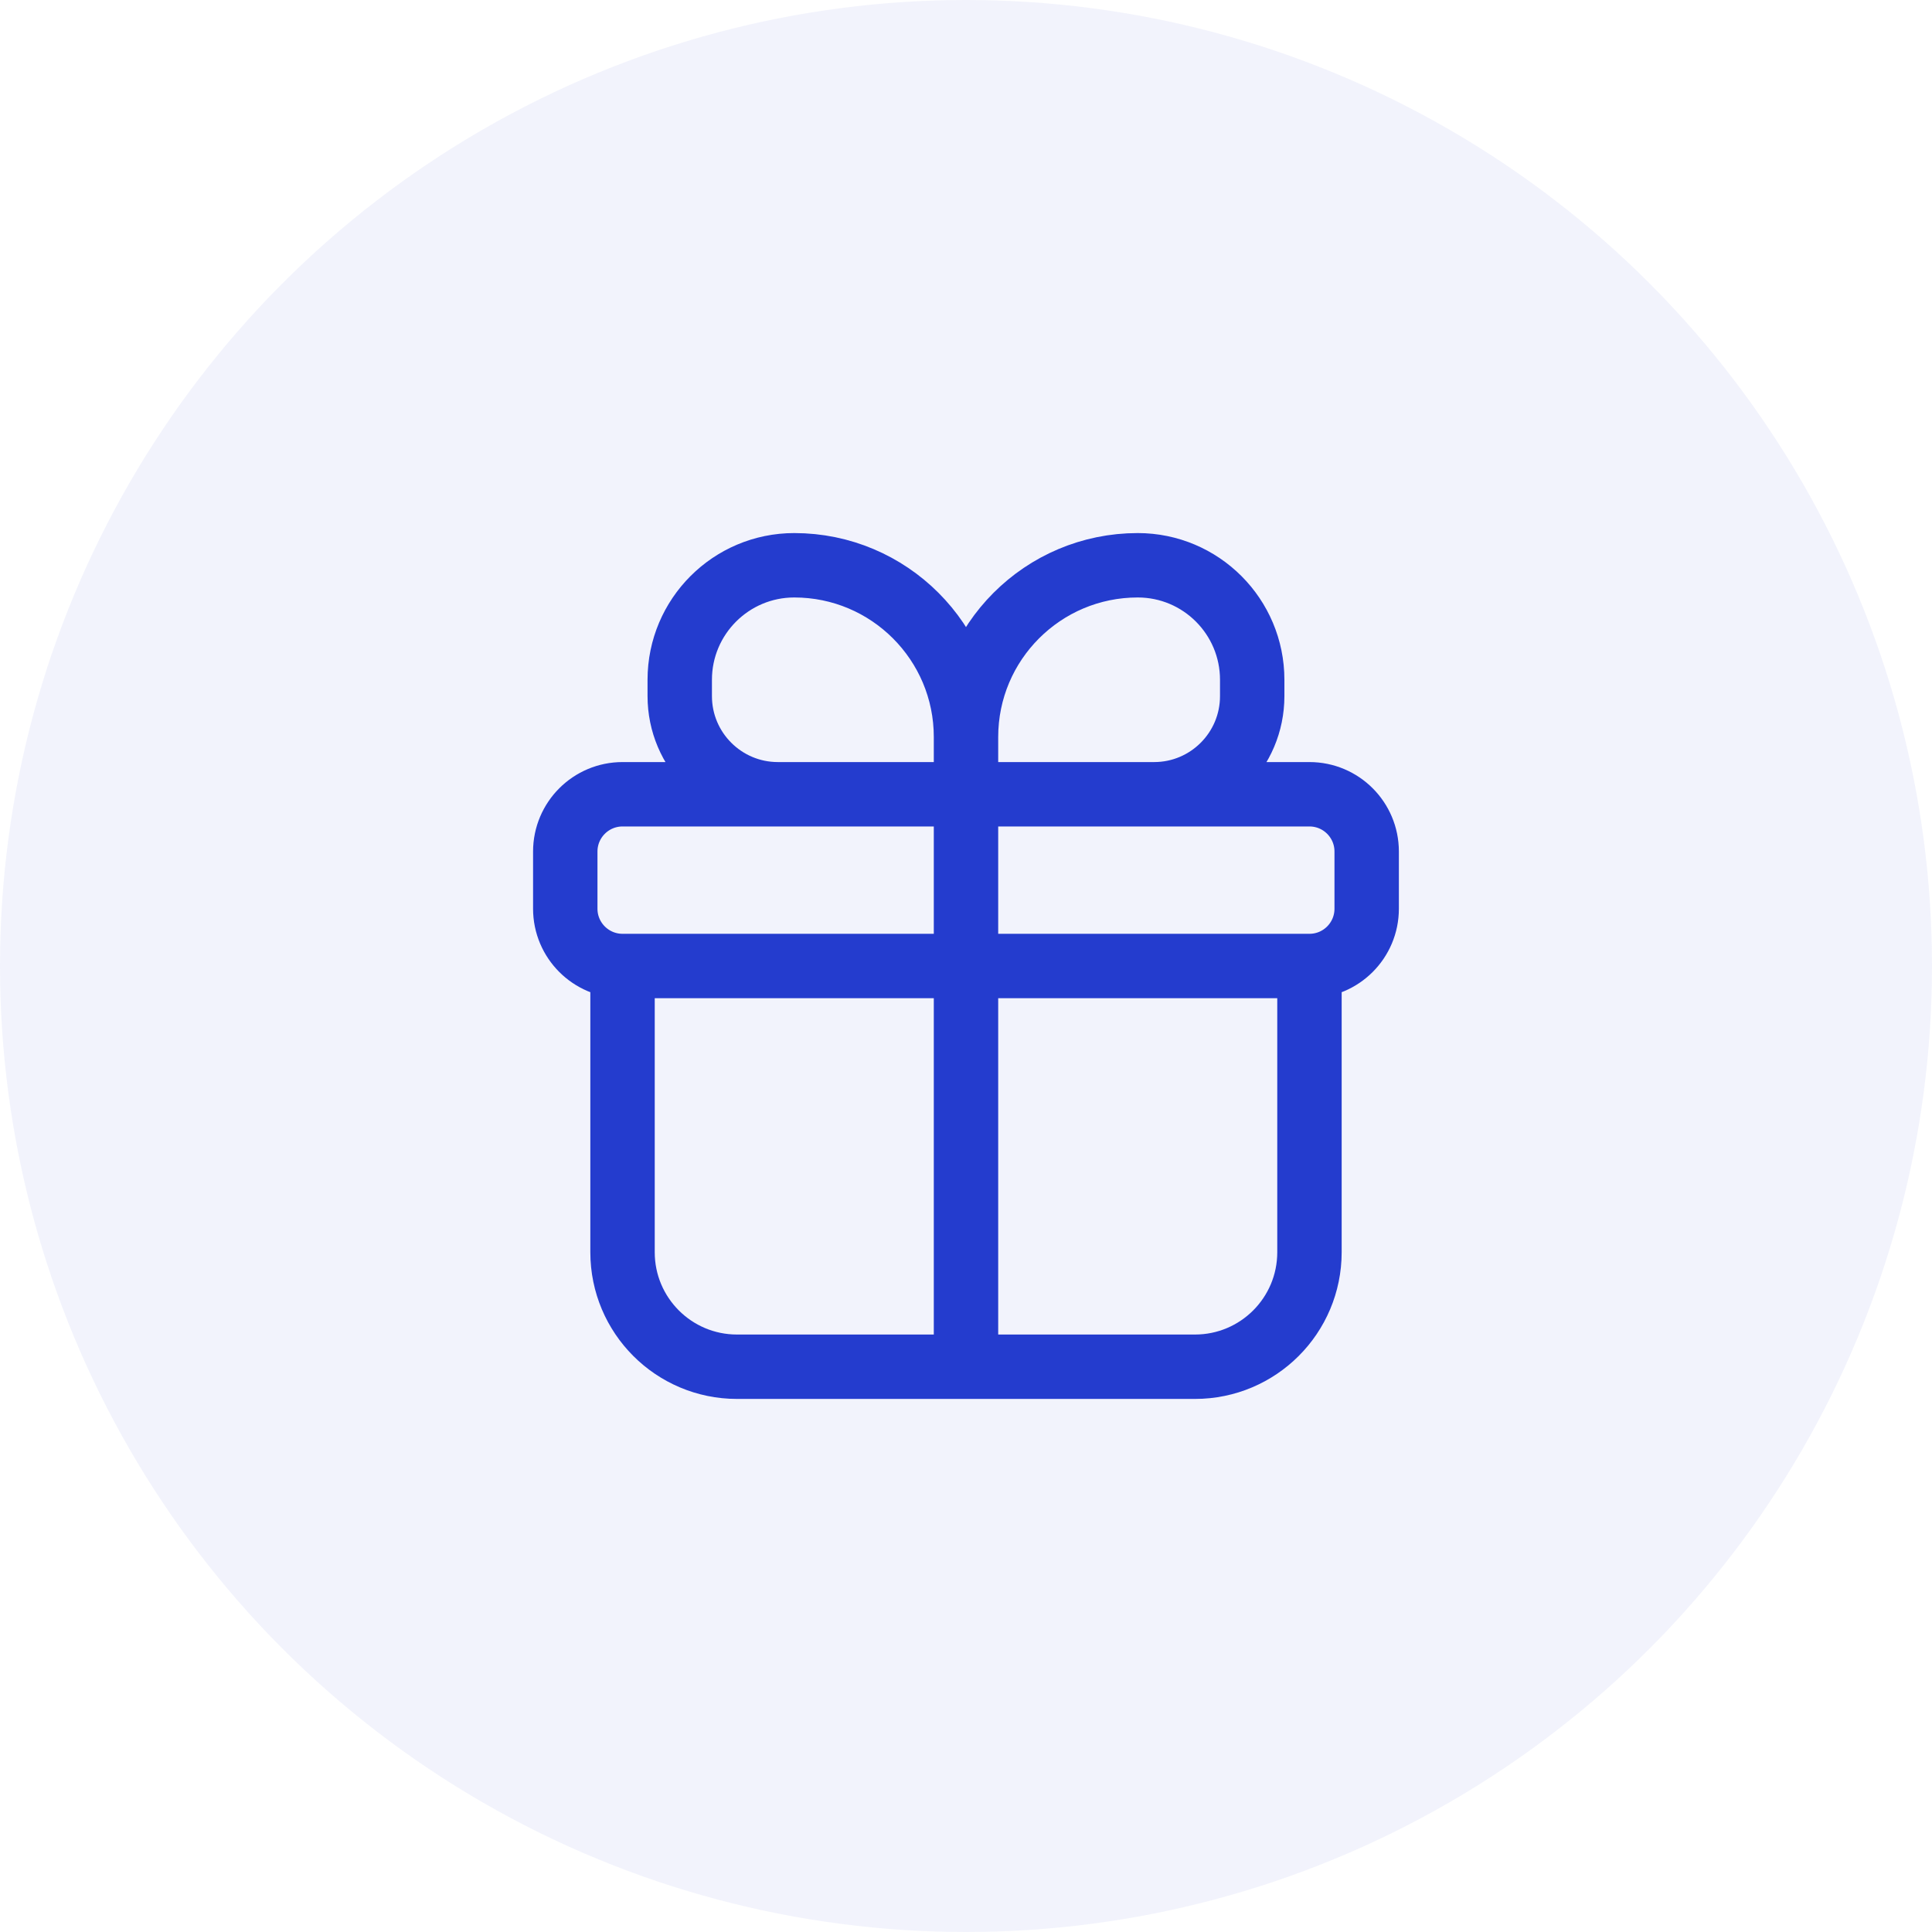
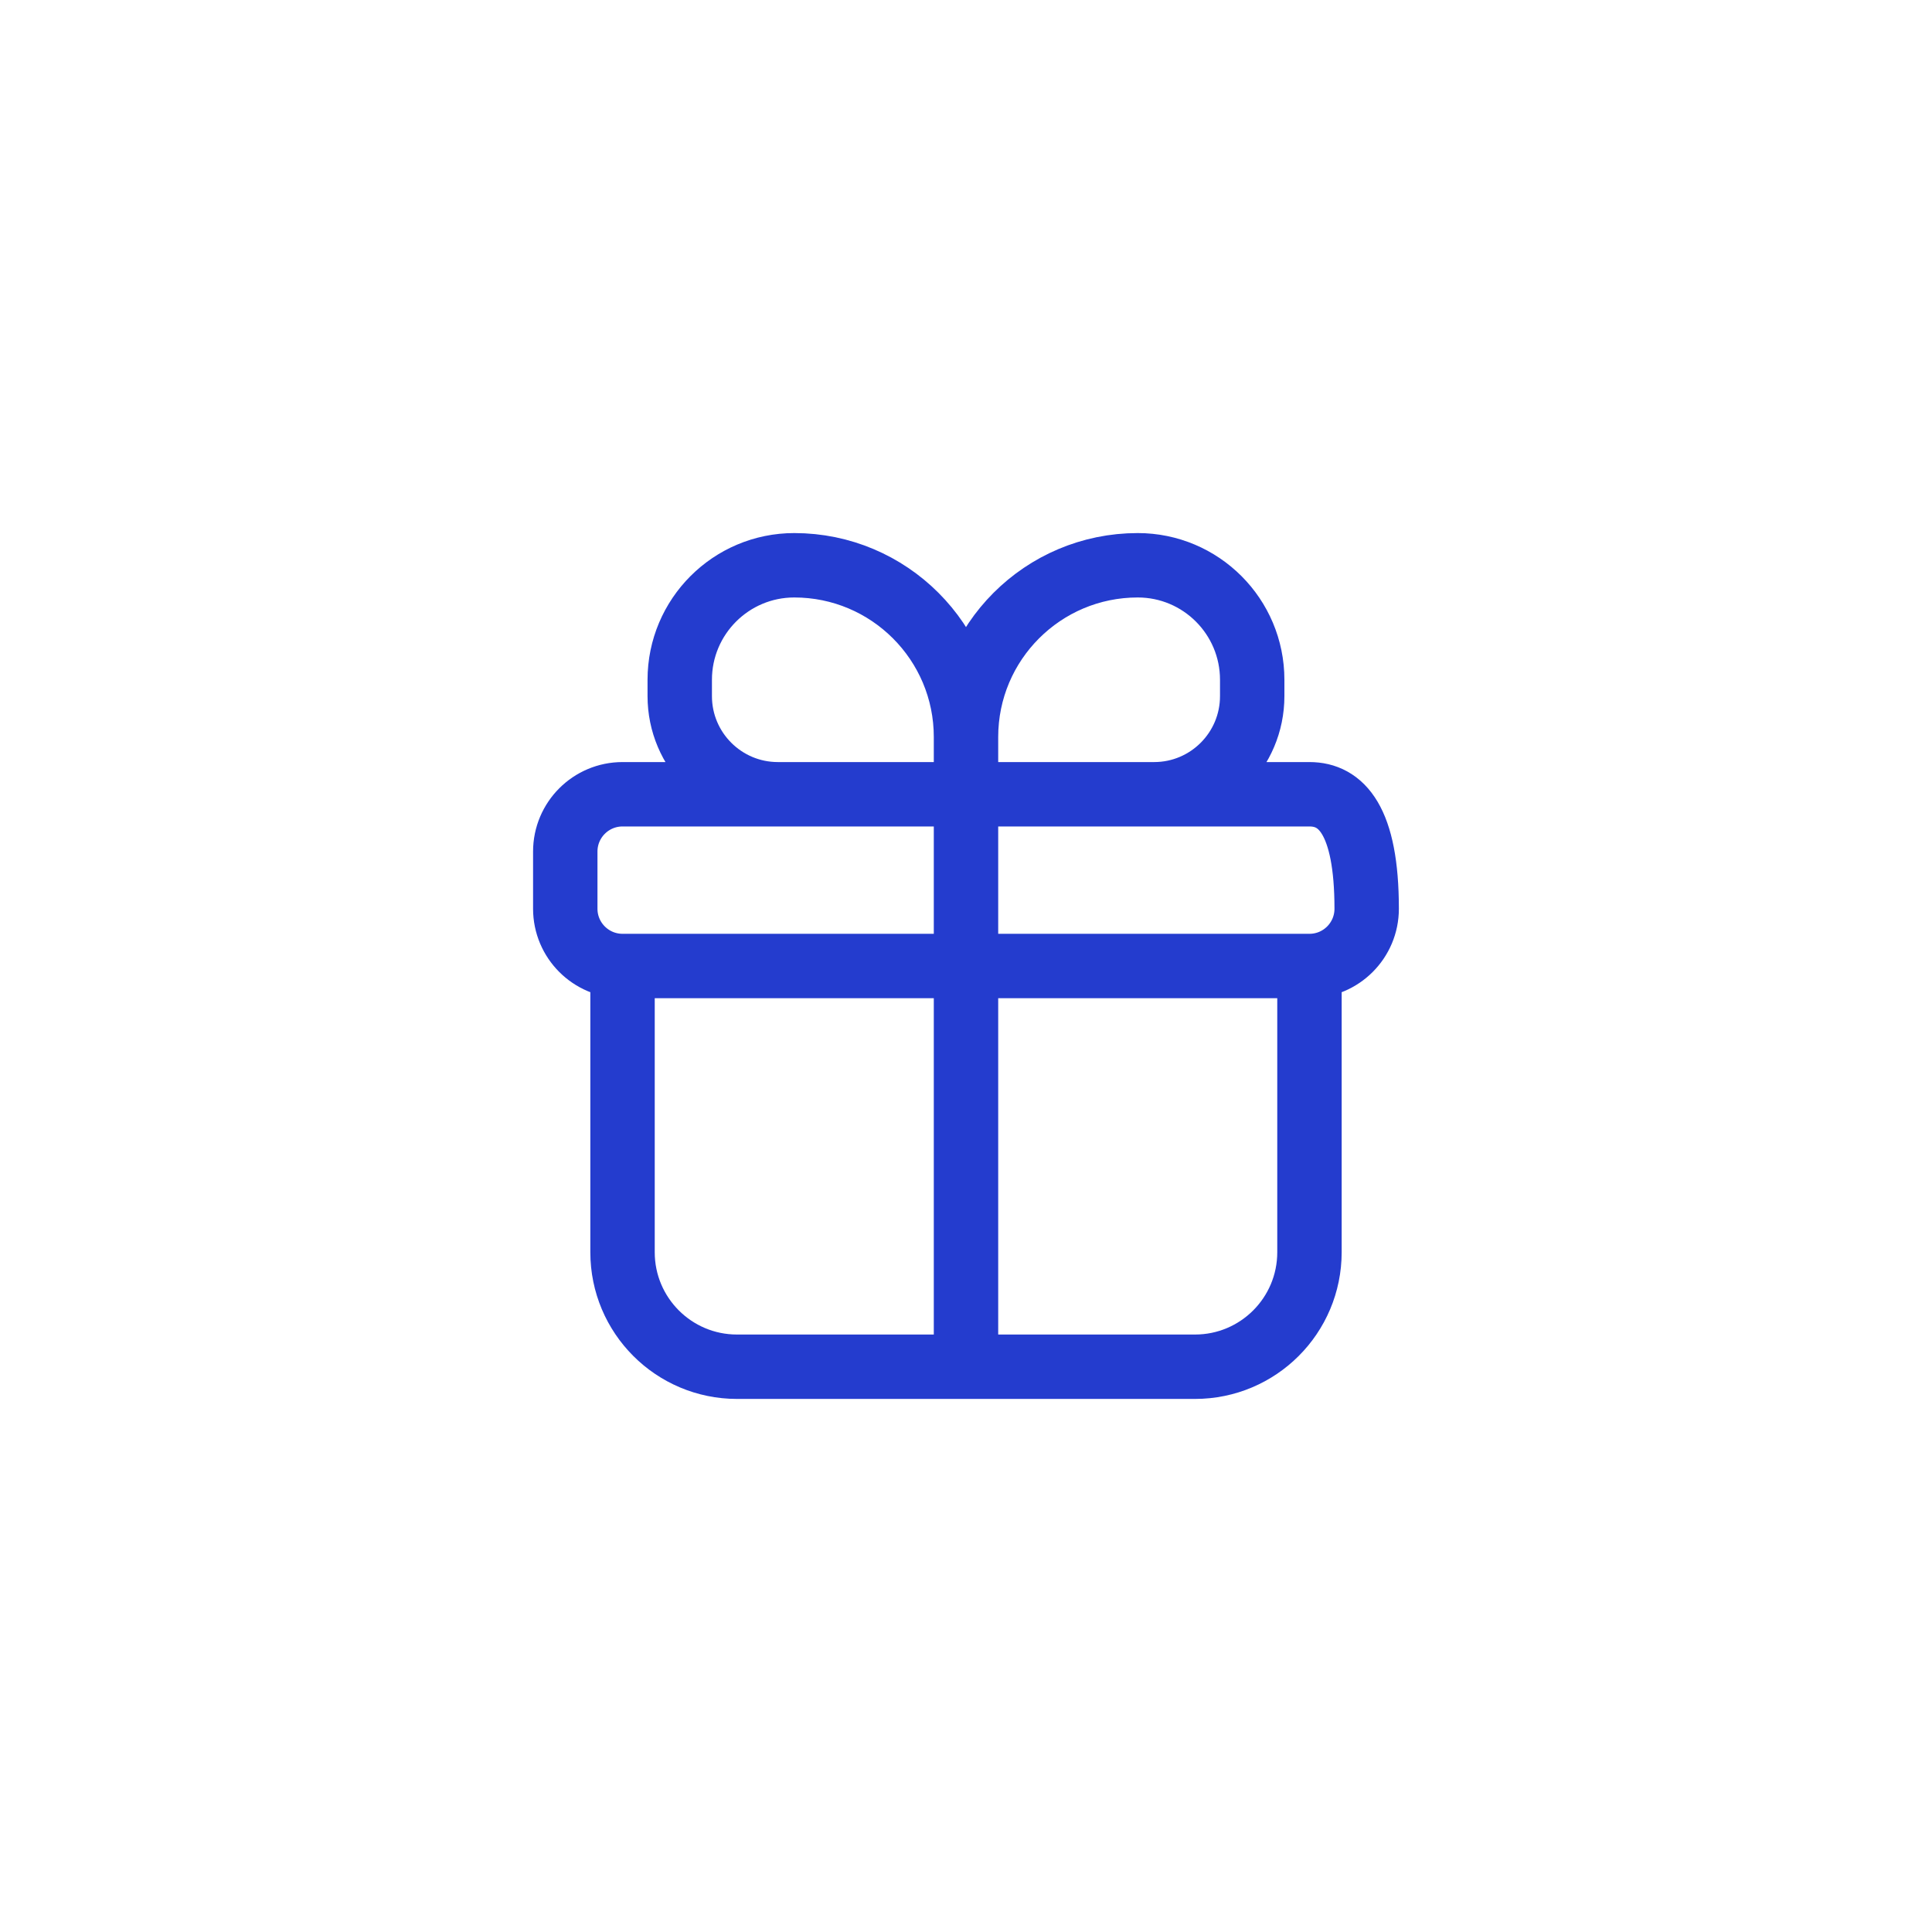
<svg xmlns="http://www.w3.org/2000/svg" width="36" height="36" viewBox="0 0 36 36" fill="none">
-   <circle cx="18" cy="18" r="18" fill="#243CCE" fill-opacity="0.06" />
-   <path d="M24.4 18H11.6M24.4 18C24.989 18 25.466 17.522 25.466 16.933V15.867C25.466 15.278 24.989 14.8 24.4 14.8H11.6C11.011 14.8 10.533 15.278 10.533 15.867V16.933C10.533 17.522 11.011 18 11.6 18M24.4 18V23.333C24.4 24.512 23.445 25.467 22.267 25.467H13.733C12.555 25.467 11.6 24.512 11.6 23.333L11.6 18M18 14.8V13.733M18 14.8H14.495C13.485 14.8 12.666 13.981 12.666 12.971V12.667C12.666 11.489 13.622 10.533 14.8 10.533C16.567 10.533 18 11.966 18 13.733M18 14.8H21.505C22.515 14.8 23.333 13.981 23.333 12.971V12.667C23.333 11.489 22.378 10.533 21.2 10.533C19.433 10.533 18 11.966 18 13.733M18 14.8V25.467" stroke="#243CCE" stroke-width="1.2" />
+   <path d="M24.4 18H11.6M24.4 18C24.989 18 25.466 17.522 25.466 16.933C25.466 15.278 24.989 14.8 24.4 14.8H11.6C11.011 14.8 10.533 15.278 10.533 15.867V16.933C10.533 17.522 11.011 18 11.6 18M24.4 18V23.333C24.4 24.512 23.445 25.467 22.267 25.467H13.733C12.555 25.467 11.6 24.512 11.6 23.333L11.6 18M18 14.8V13.733M18 14.8H14.495C13.485 14.8 12.666 13.981 12.666 12.971V12.667C12.666 11.489 13.622 10.533 14.8 10.533C16.567 10.533 18 11.966 18 13.733M18 14.8H21.505C22.515 14.8 23.333 13.981 23.333 12.971V12.667C23.333 11.489 22.378 10.533 21.2 10.533C19.433 10.533 18 11.966 18 13.733M18 14.8V25.467" stroke="#243CCE" stroke-width="1.2" />
</svg>